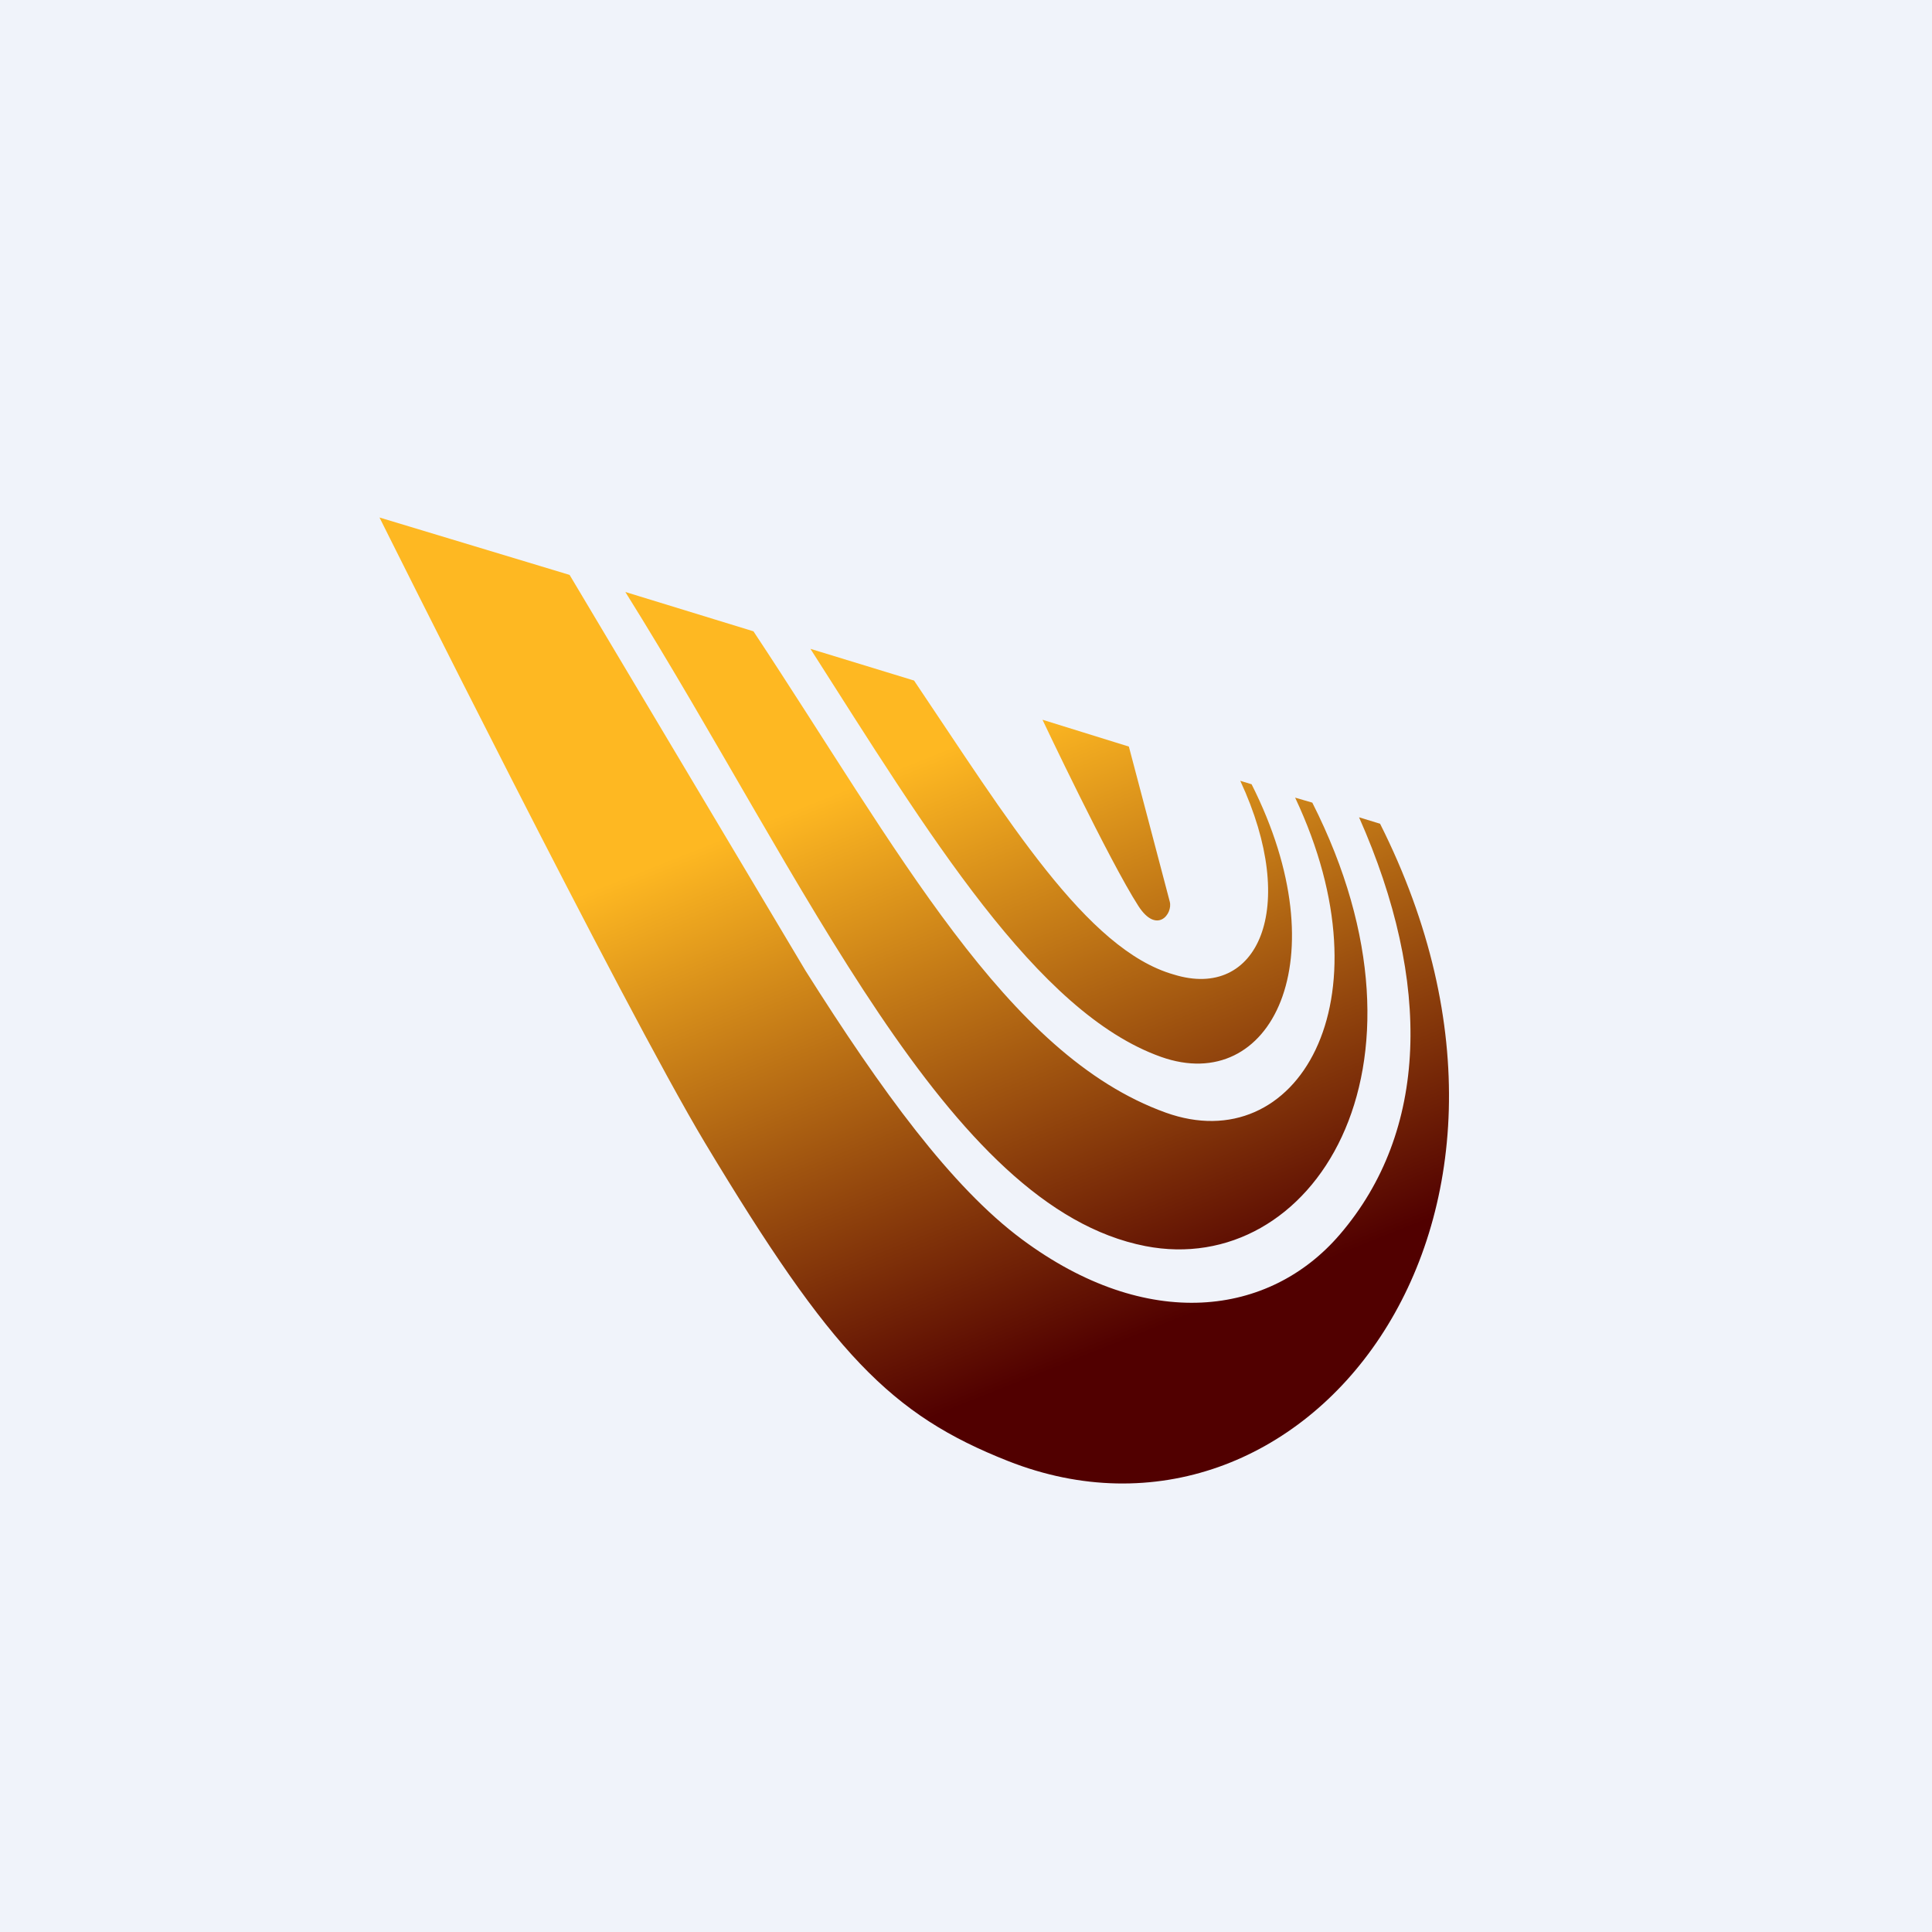
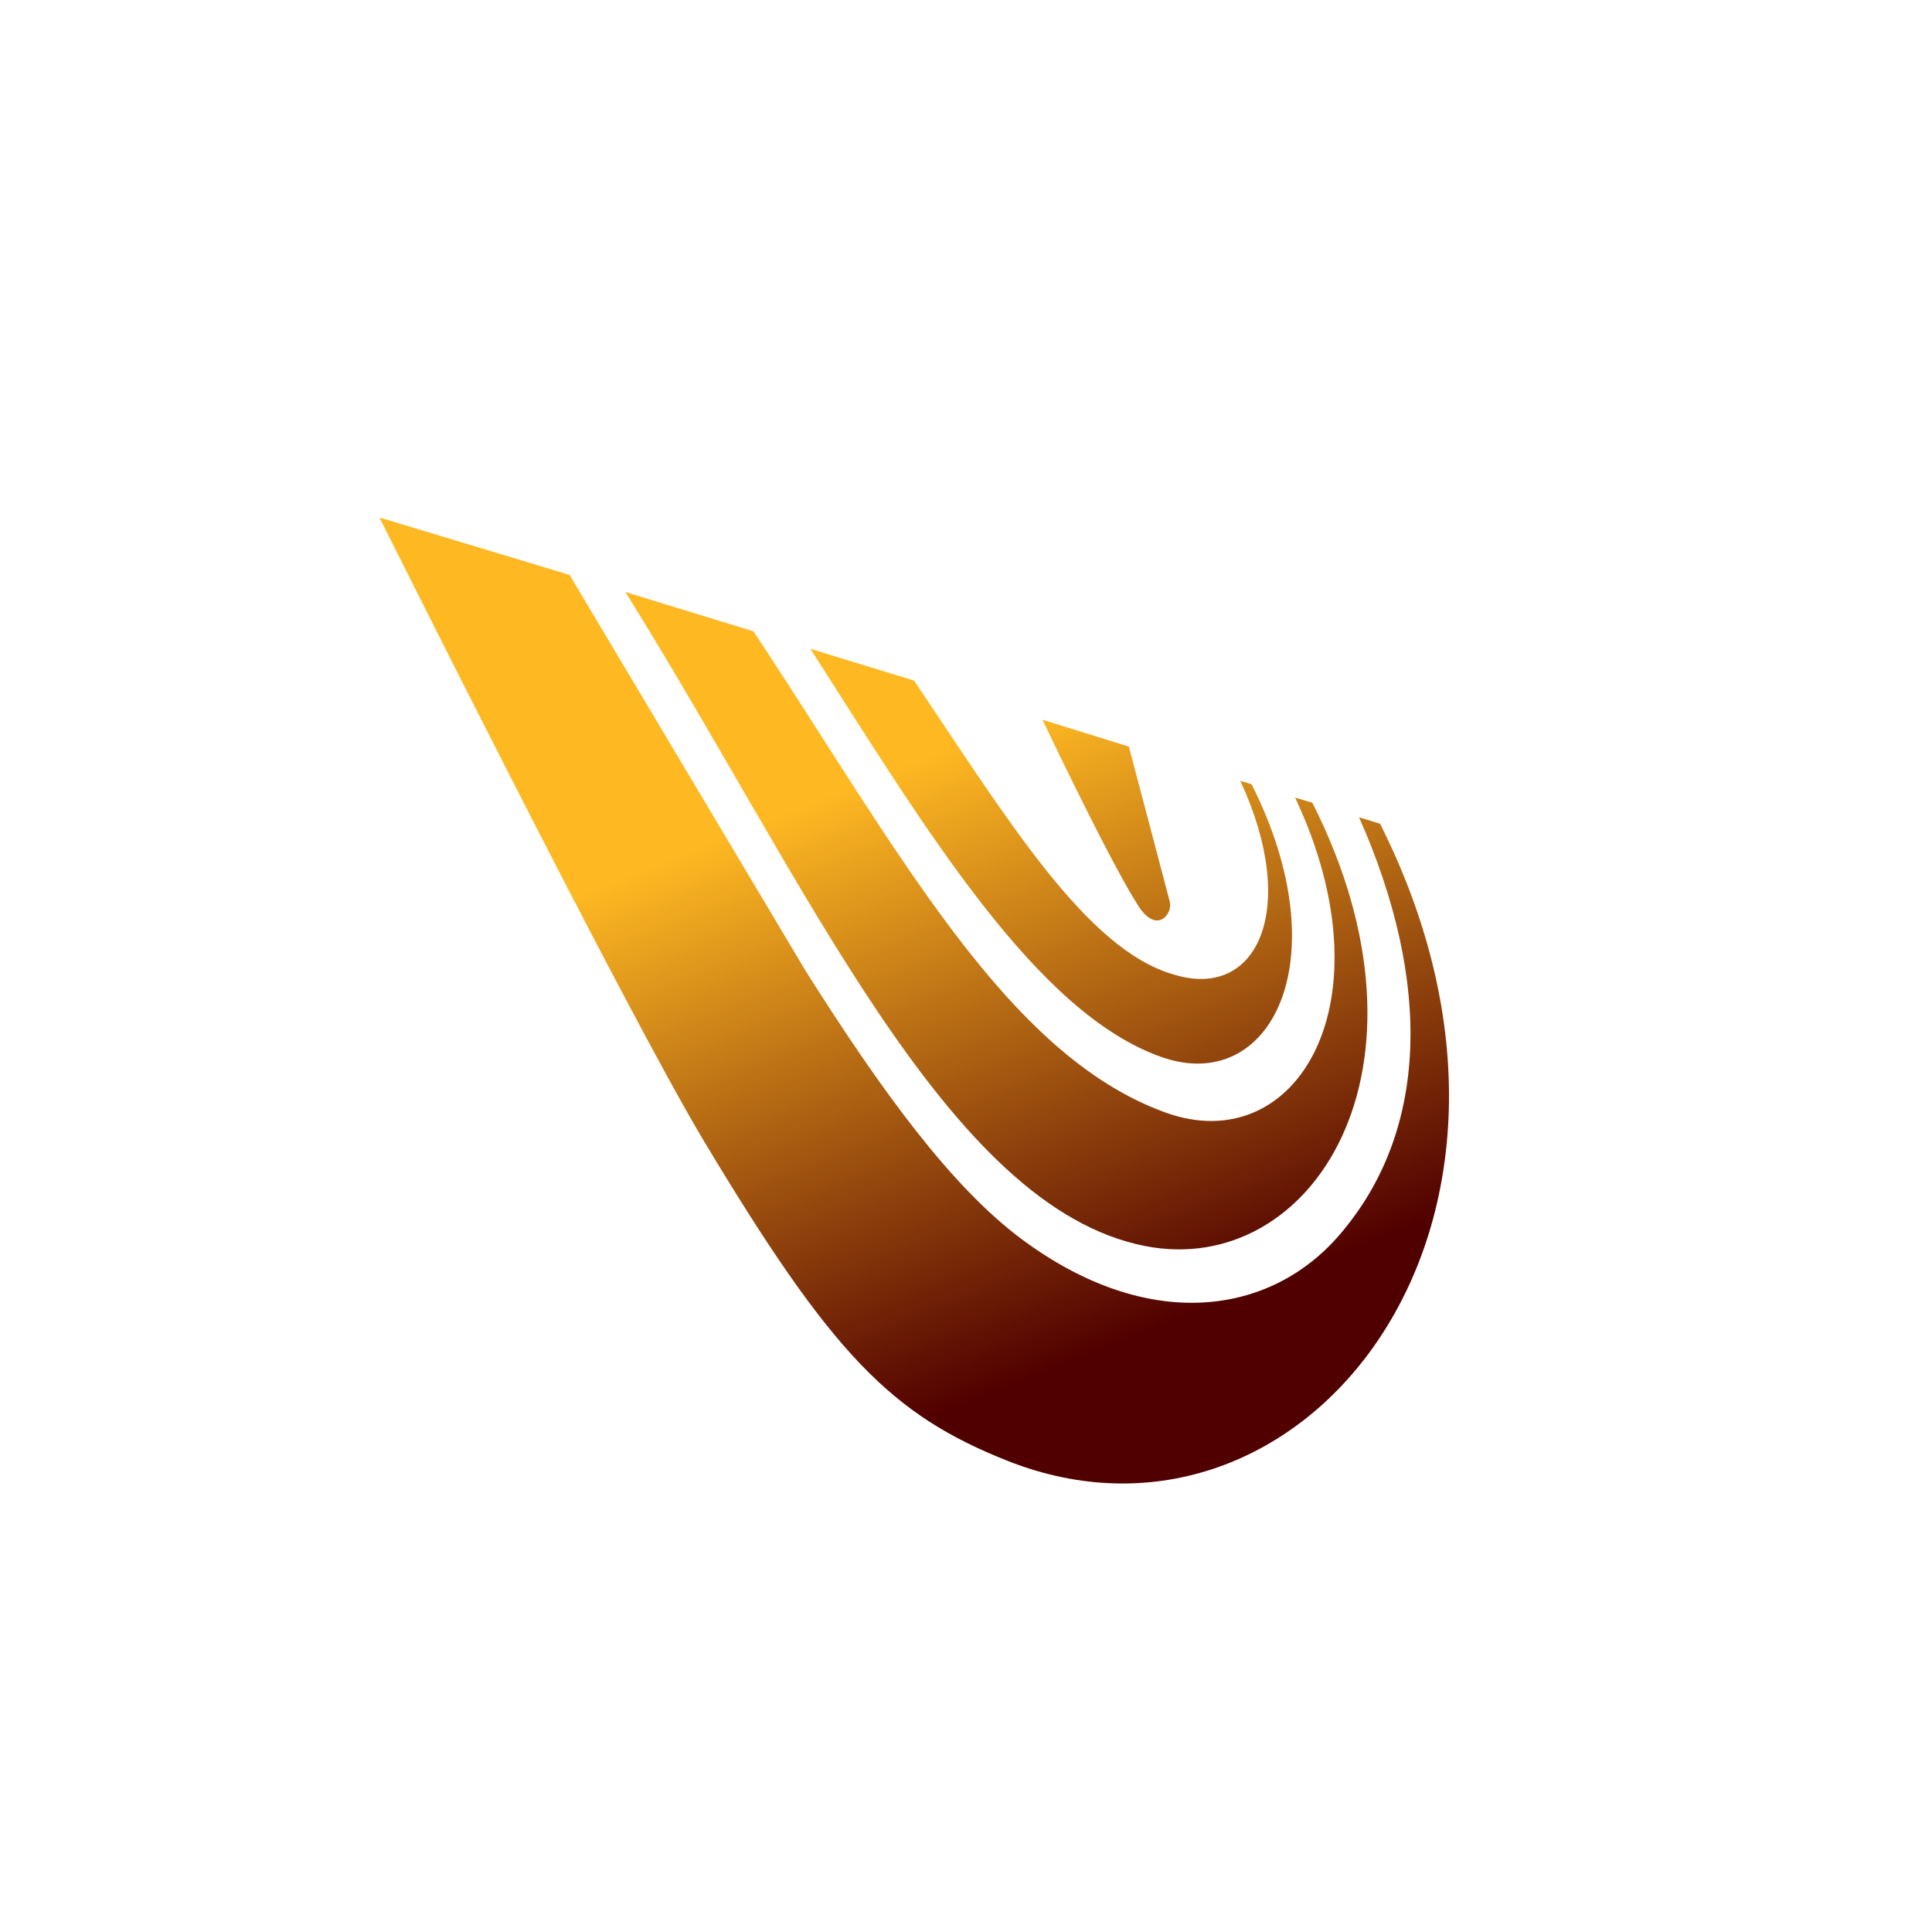
<svg xmlns="http://www.w3.org/2000/svg" width="56" height="56" fill="none">
-   <path fill="#F0F3FA" d="M0 0h56v56H0z" />
  <path d="m16.51 16.664 6.84 11.475c2.206 3.495 4.231 6.266 6.265 7.779 3.638 2.705 7.184 2.24 9.221-.136 2.56-2.984 2.69-7.28.557-12.092l.609.186C45.886 35.58 37.716 45.7 29.222 42.35c-3.404-1.344-5.11-3.106-8.786-9.221C18.06 29.17 11.001 15.003 11 15l5.51 1.664ZM21.84 18.3c4.187 6.324 7.31 12.281 11.95 13.95 3.783 1.36 6.55-3.185 3.75-9.13l.498.145c3.924 7.752-.032 13.787-4.835 12.854-5.76-1.118-9.825-10.551-15.077-18.96l3.714 1.14Zm4.655 1.427c2.702 4.01 4.993 7.8 7.527 8.52 2.434.756 3.65-1.912 1.928-5.615l.328.1c2.568 5.091.56 9.03-2.622 7.903-3.611-1.28-6.763-6.499-10.165-11.828l3.004.919Zm6.226 1.914s1.157 4.377 1.185 4.493c.094.353-.372.959-.909.127-.845-1.312-2.78-5.399-2.78-5.399l2.504.778v.001Z" fill="url(#a)" />
  <defs>
    <linearGradient id="a" x1="32.198" y1="19.803" x2="38.81" y2="36.392" gradientUnits="userSpaceOnUse">
      <stop stop-color="#FEB822" />
      <stop offset="1" stop-color="#510000" />
    </linearGradient>
  </defs>
</svg>